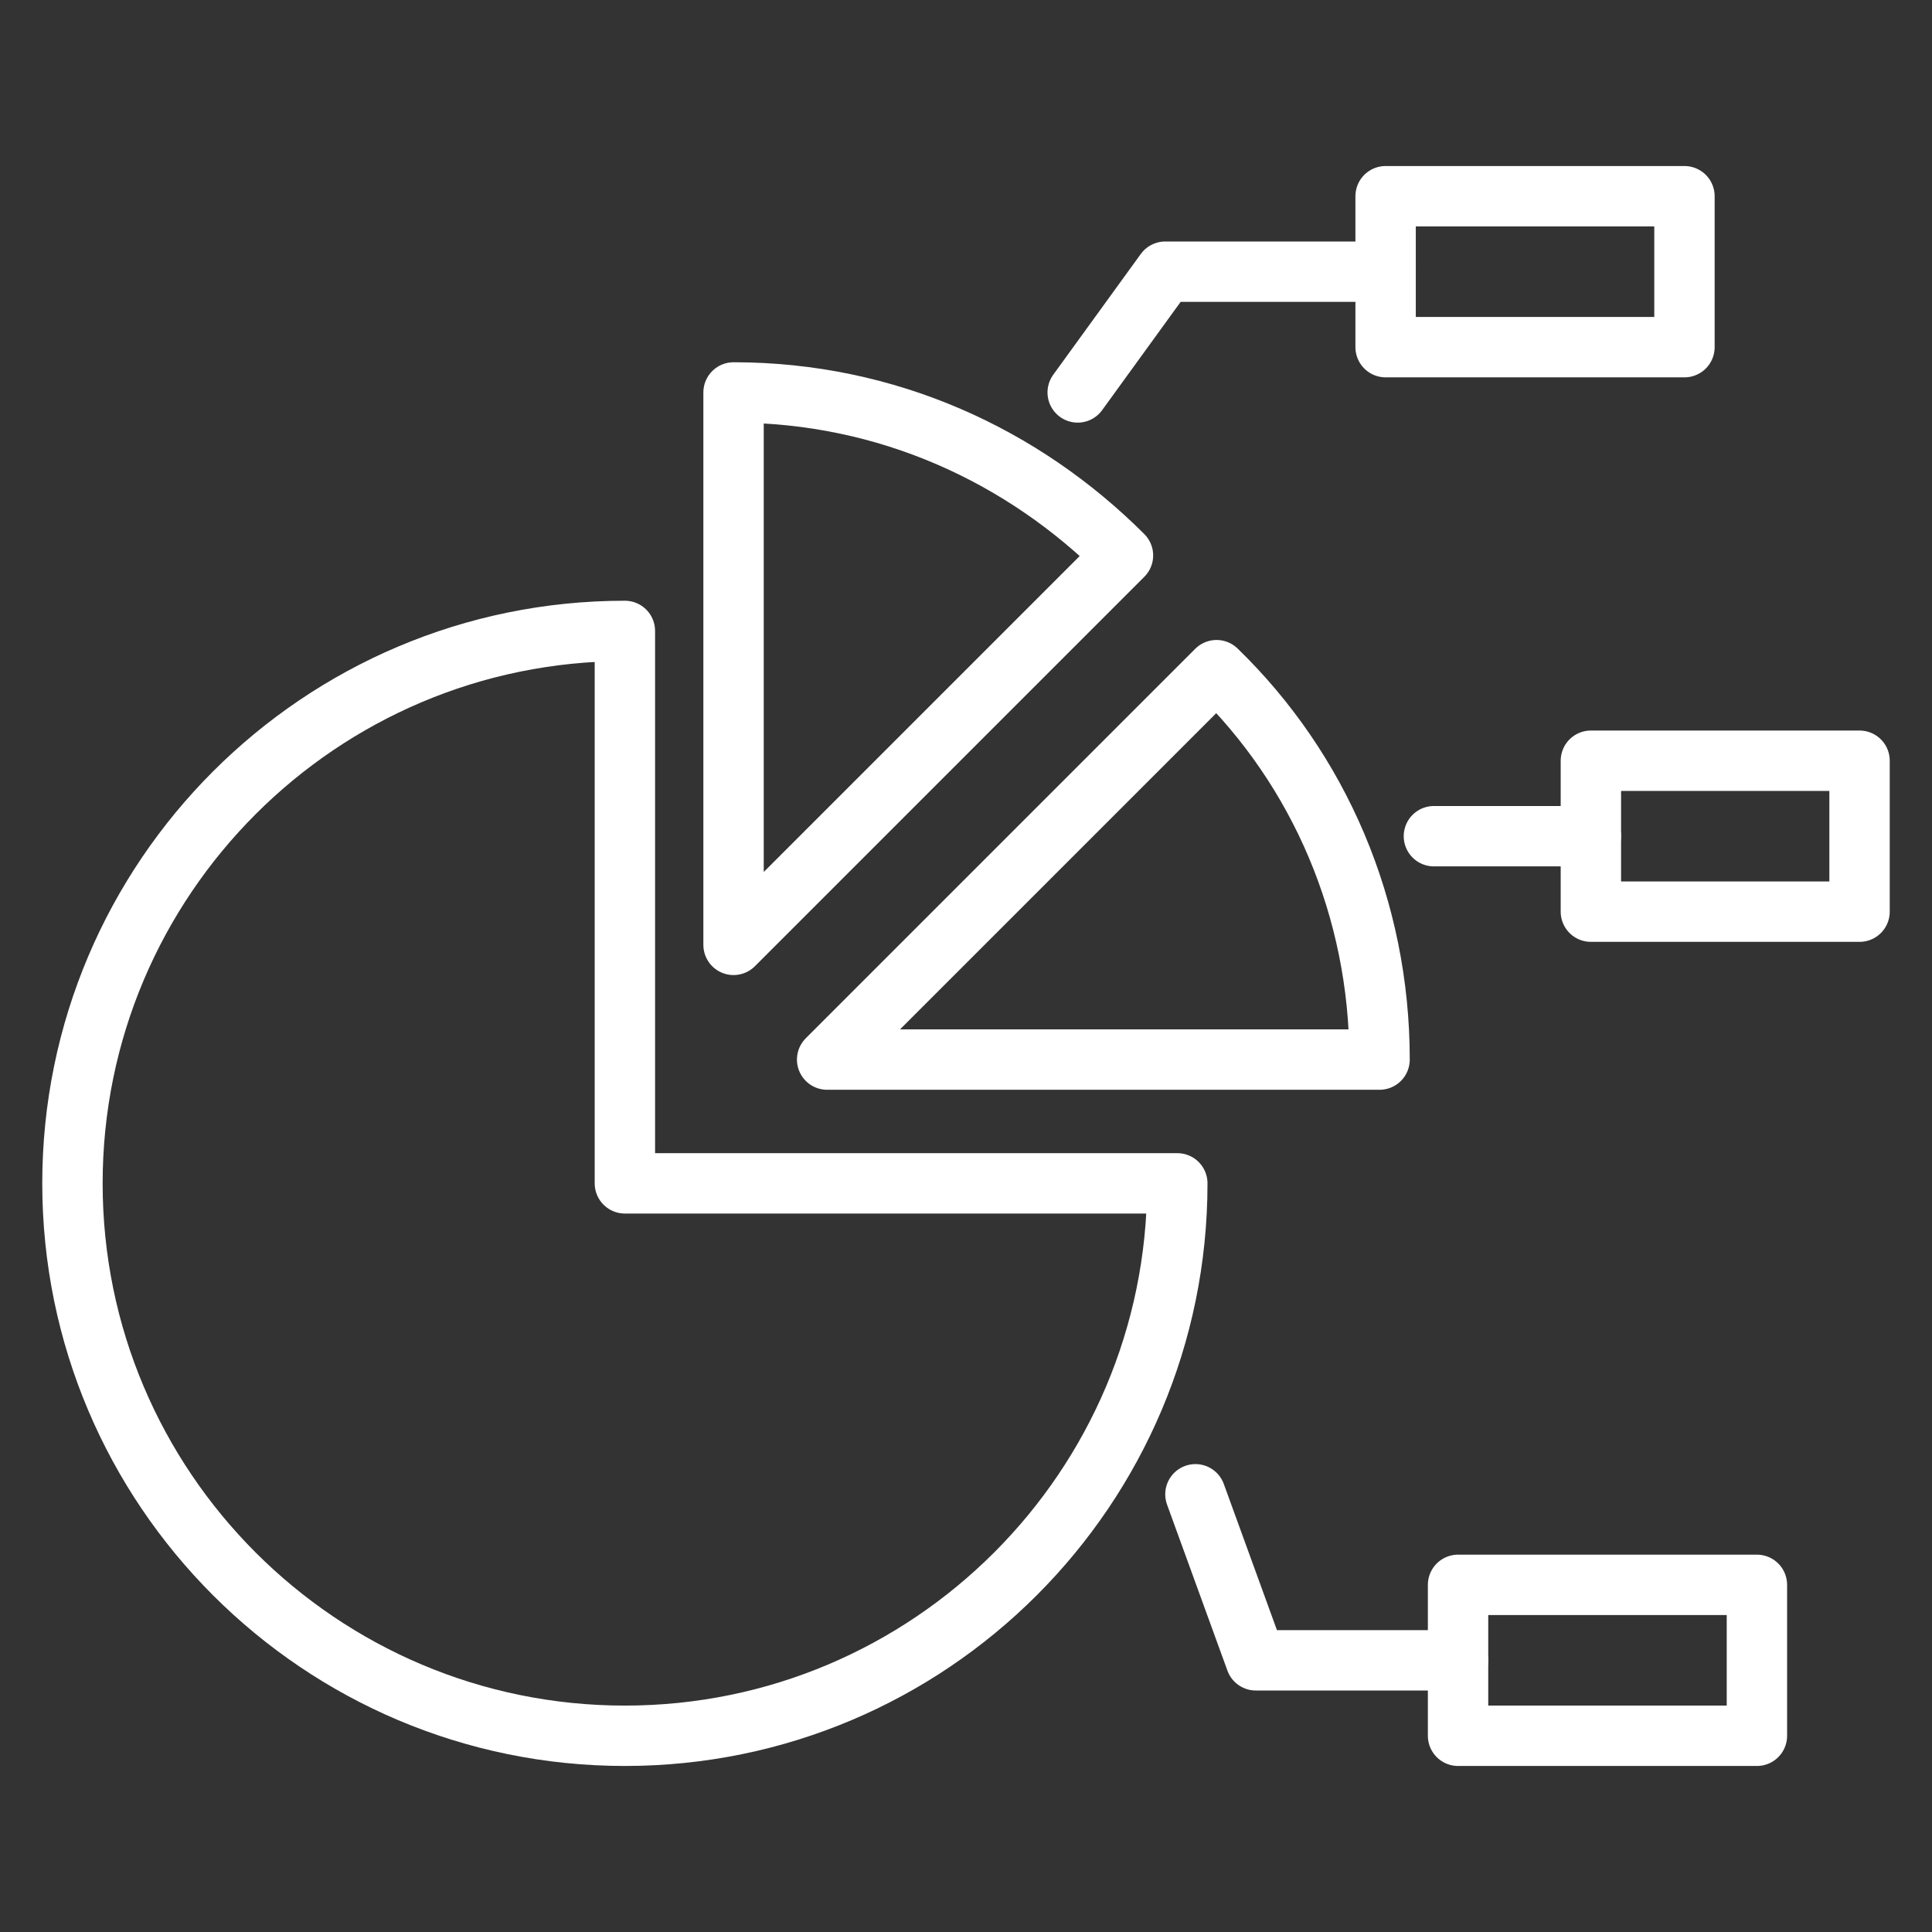
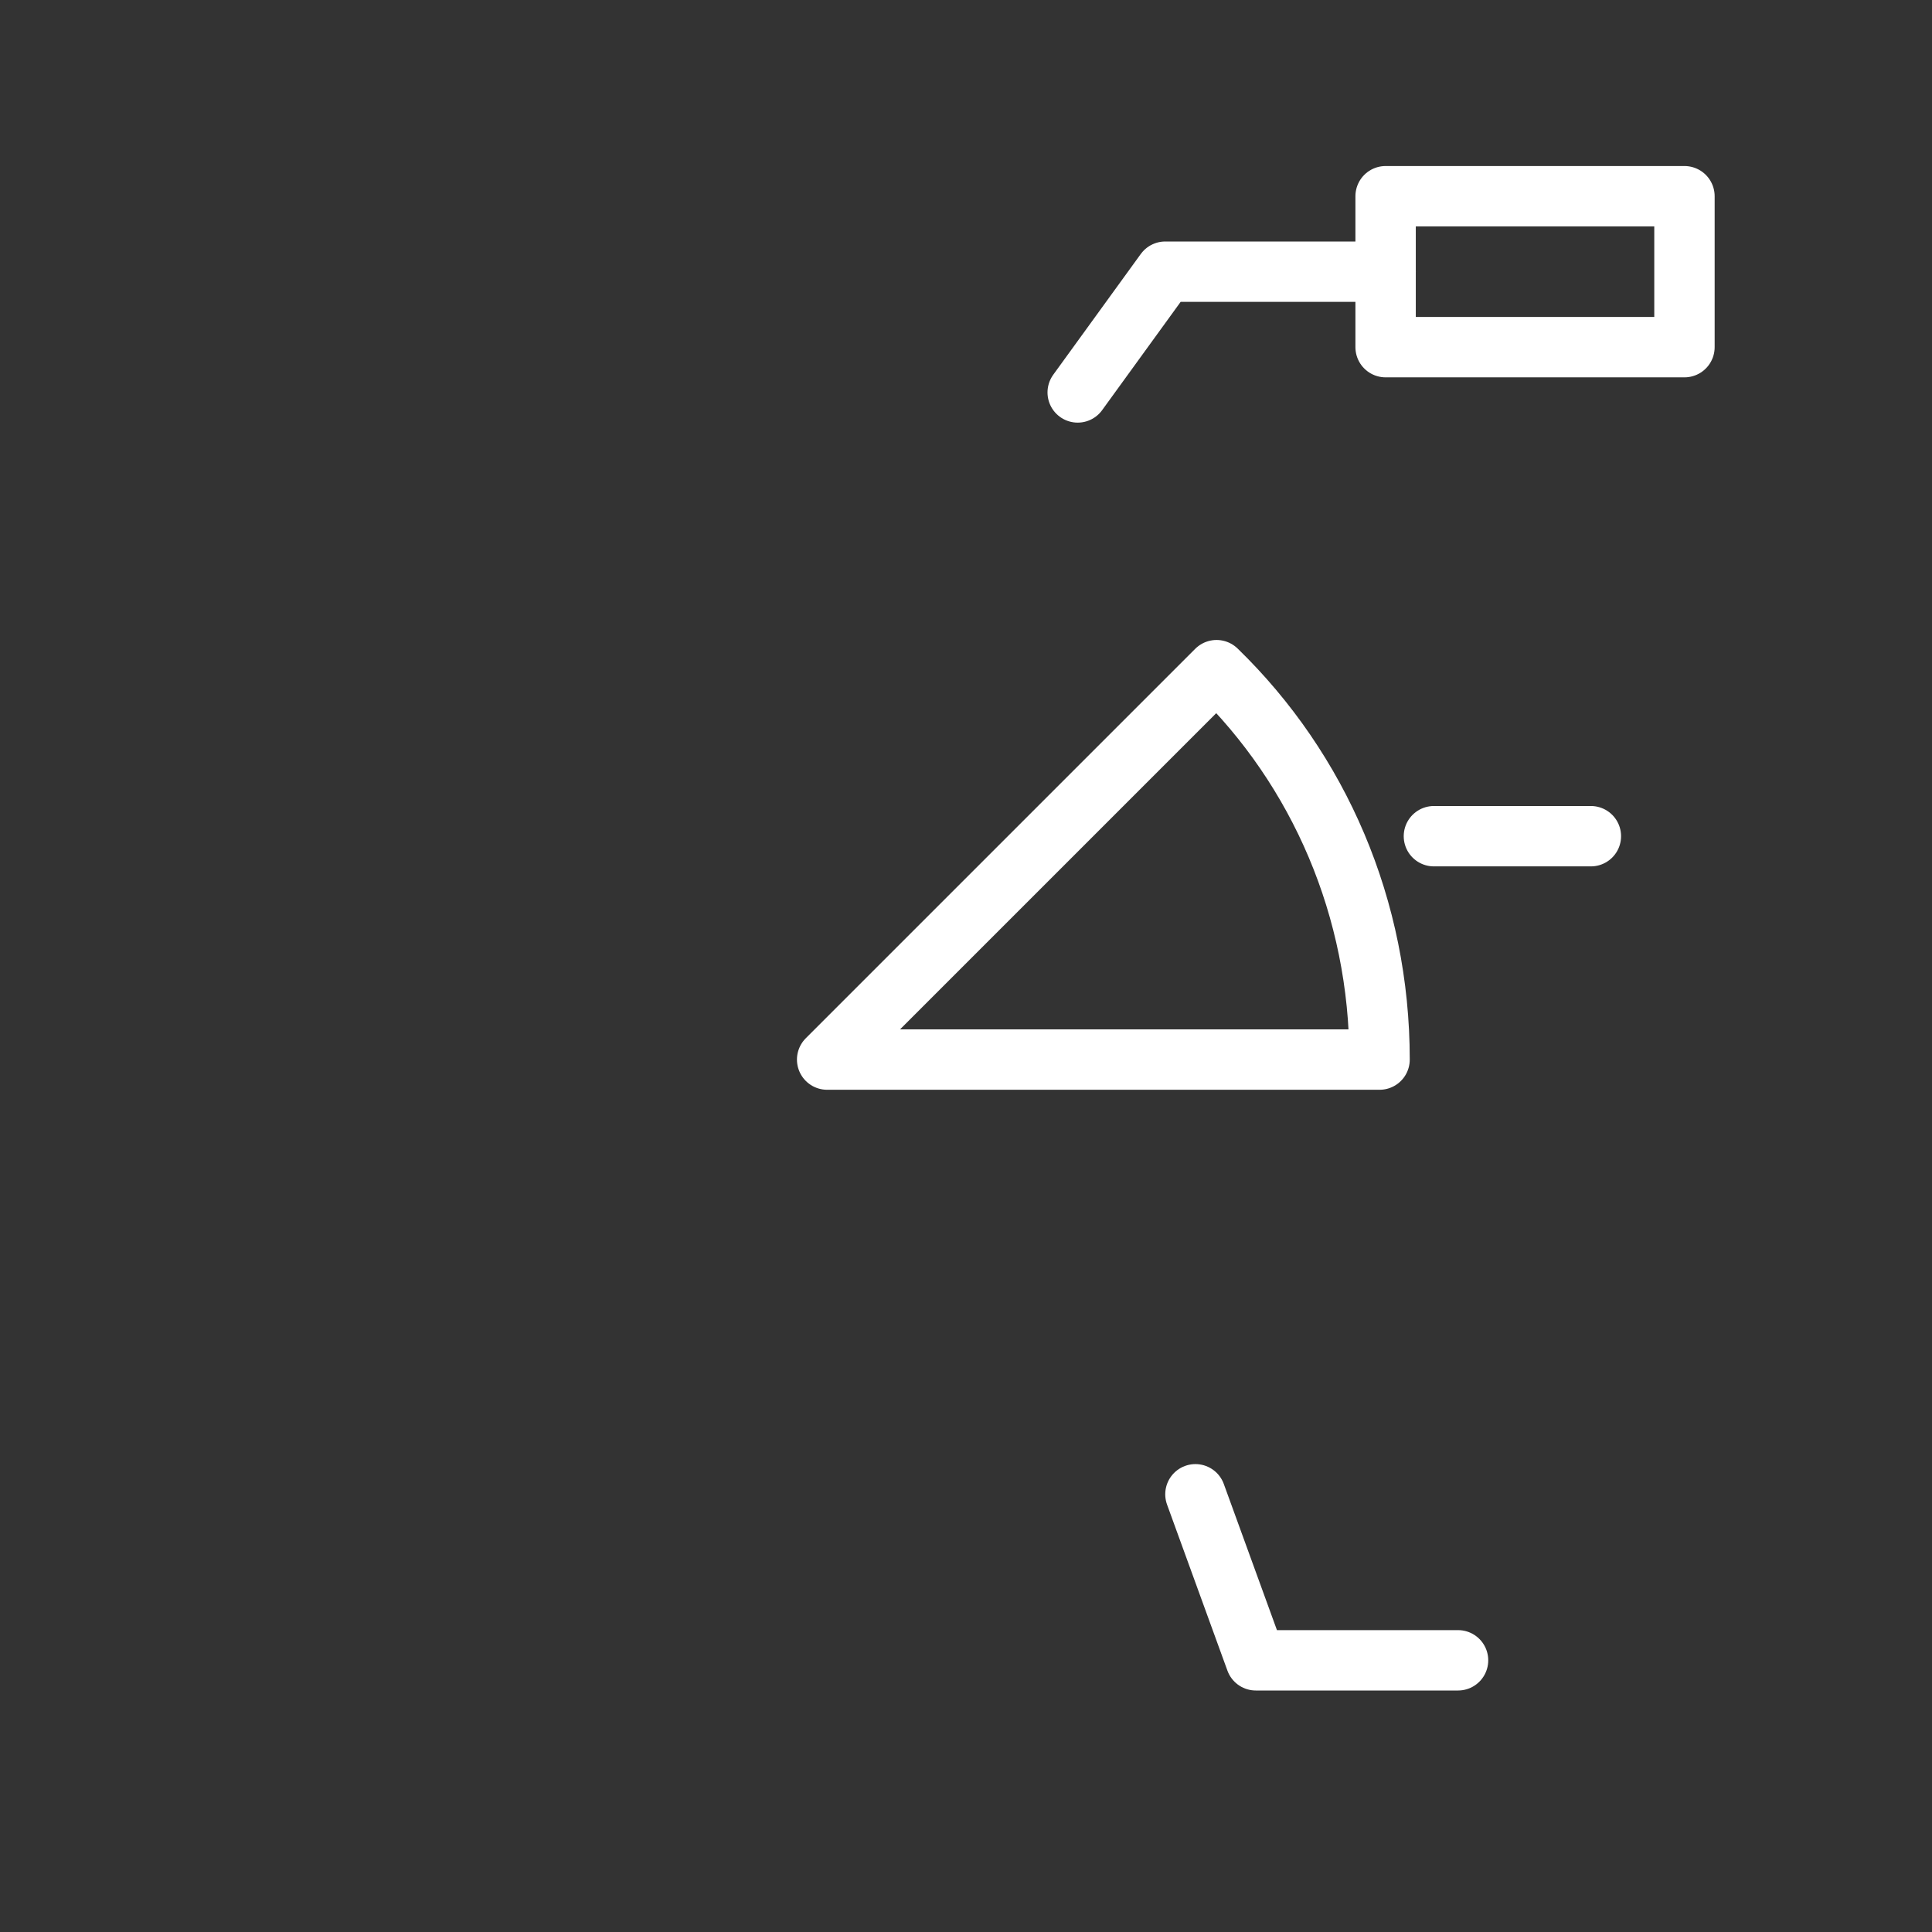
<svg xmlns="http://www.w3.org/2000/svg" id="Layer_1" version="1.1" viewBox="0 0 64 64">
  <rect x="0" y="0" width="64" height="64" fill="#333333" stroke="none" />
  <defs>
    <style>
      .st0 {
        fill: none;
        stroke: #fff;
        stroke-linecap: round;
        stroke-linejoin: round;
        stroke-width: 2px;
      }
    </style>
  </defs>
  <path class="st0" d="M45.7,35.1h-18.3l12.9-12.9c3.4,3.3,5.4,7.9,5.4,12.9Z" />
-   <path class="st0" d="M39,39.2c0,10.1-8.2,18.3-18.3,18.3S2.4,49.3,2.4,39.2s8.2-18.3,18.3-18.3v18.3h18.3Z" />
-   <path class="st0" d="M37.2,18.4l-12.9,12.9V13c5.1,0,9.6,2.1,12.9,5.4Z" />
  <polyline class="st0" points="39.6 49.5 41.6 55 48.3 55" />
-   <rect class="st0" x="48.3" y="52.5" width="9.9" height="5" />
  <rect class="st0" x="45.9" y="6.5" width="9.9" height="5" />
-   <rect class="st0" x="52.7" y="25.2" width="8.9" height="5" />
  <polyline class="st0" points="35.7 13 38.6 9 45.9 9" />
  <line class="st0" x1="52.7" y1="27.7" x2="47.5" y2="27.7" />
</svg>